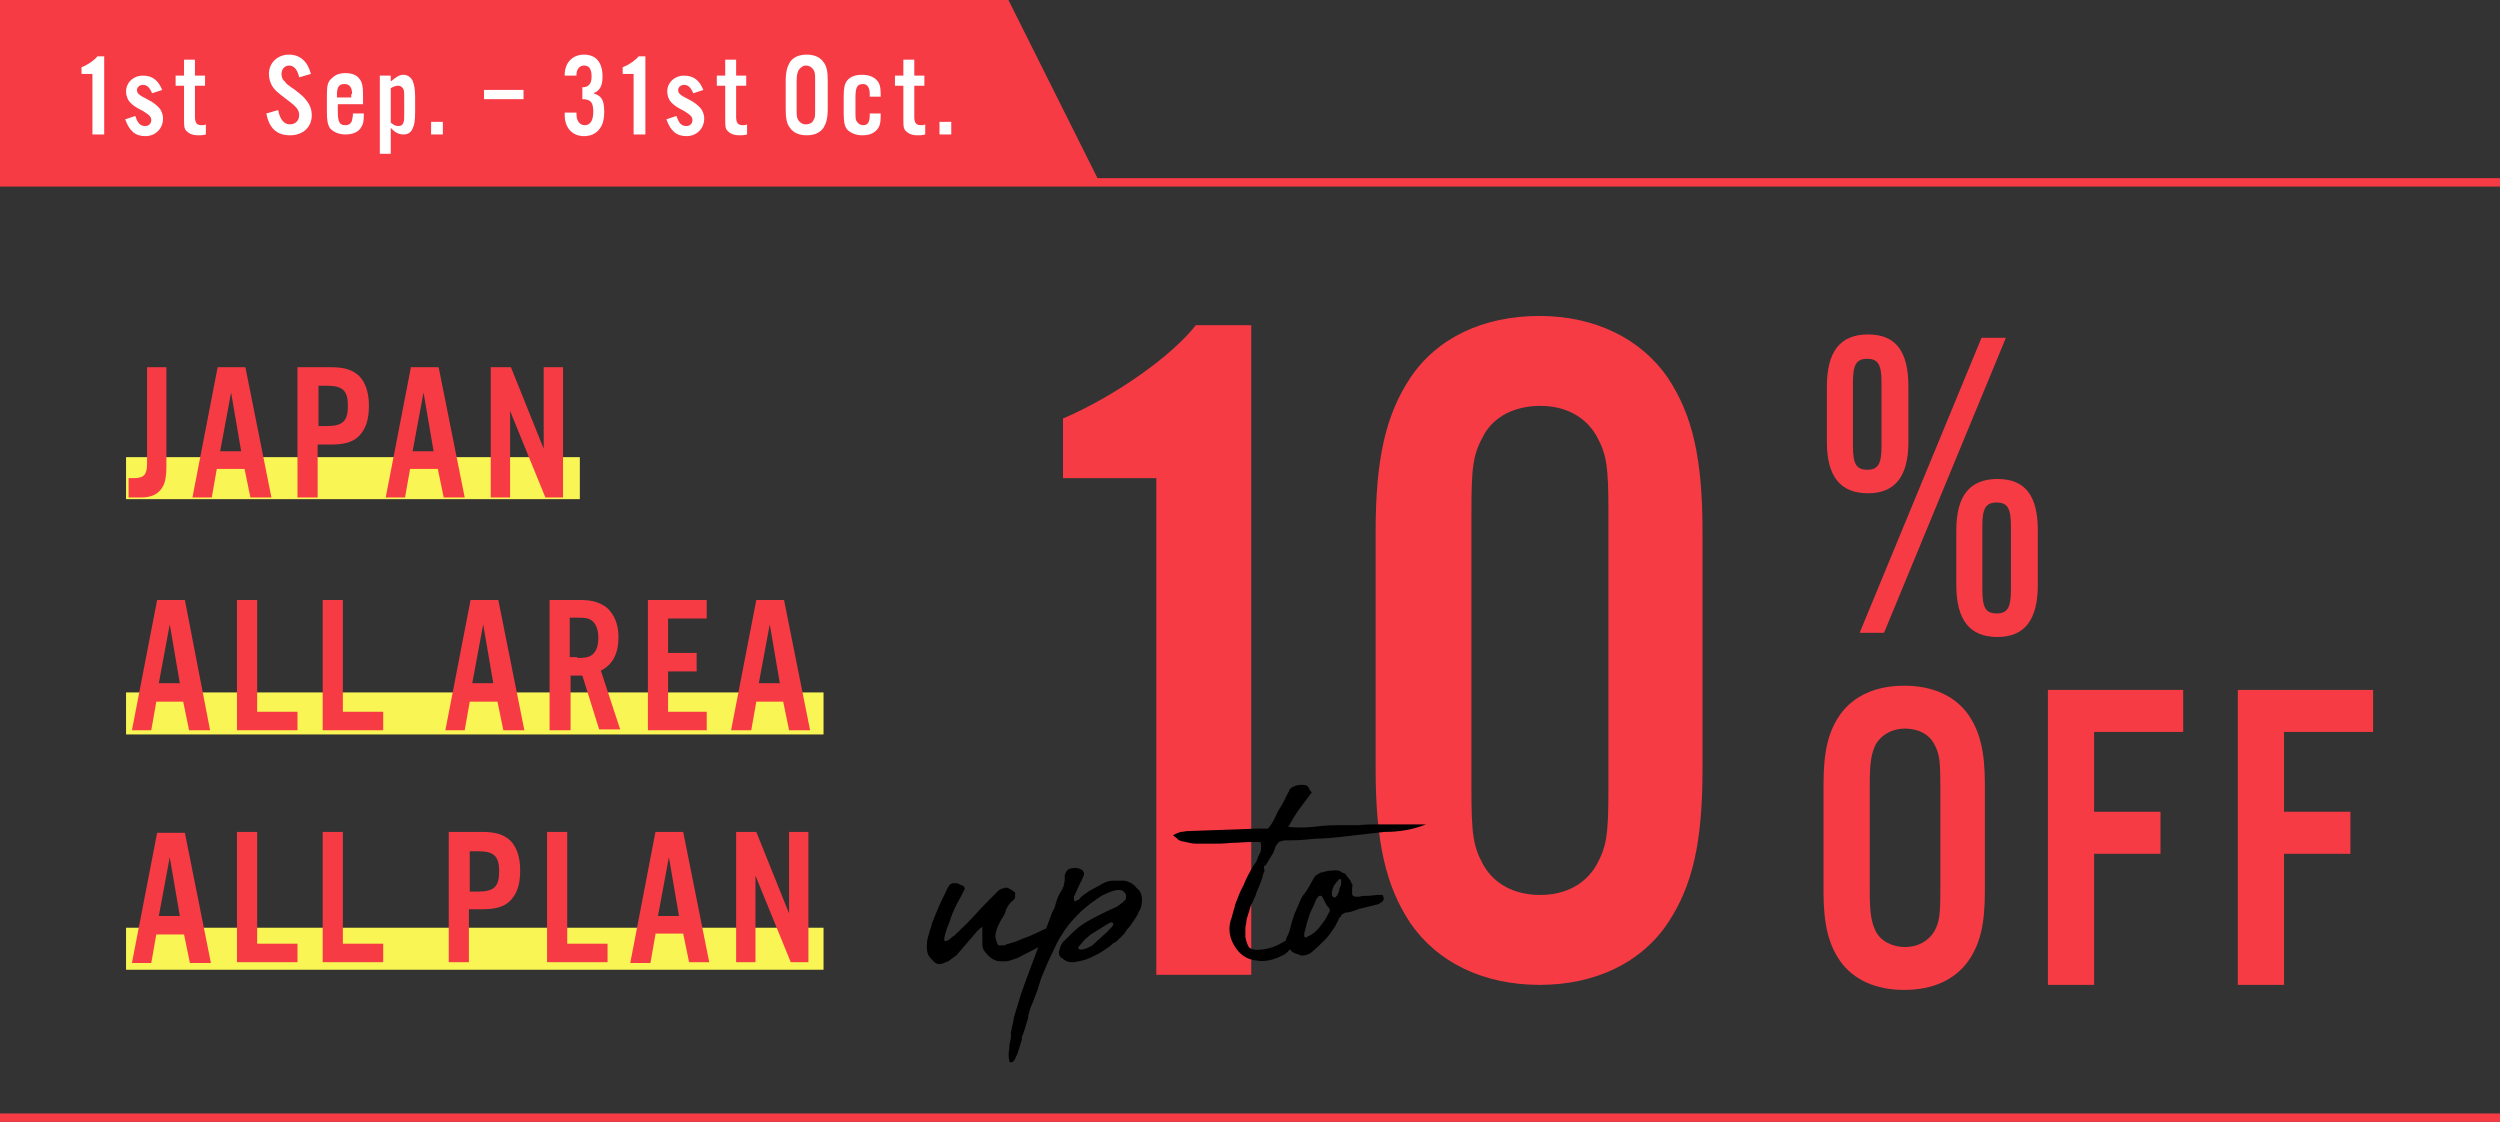
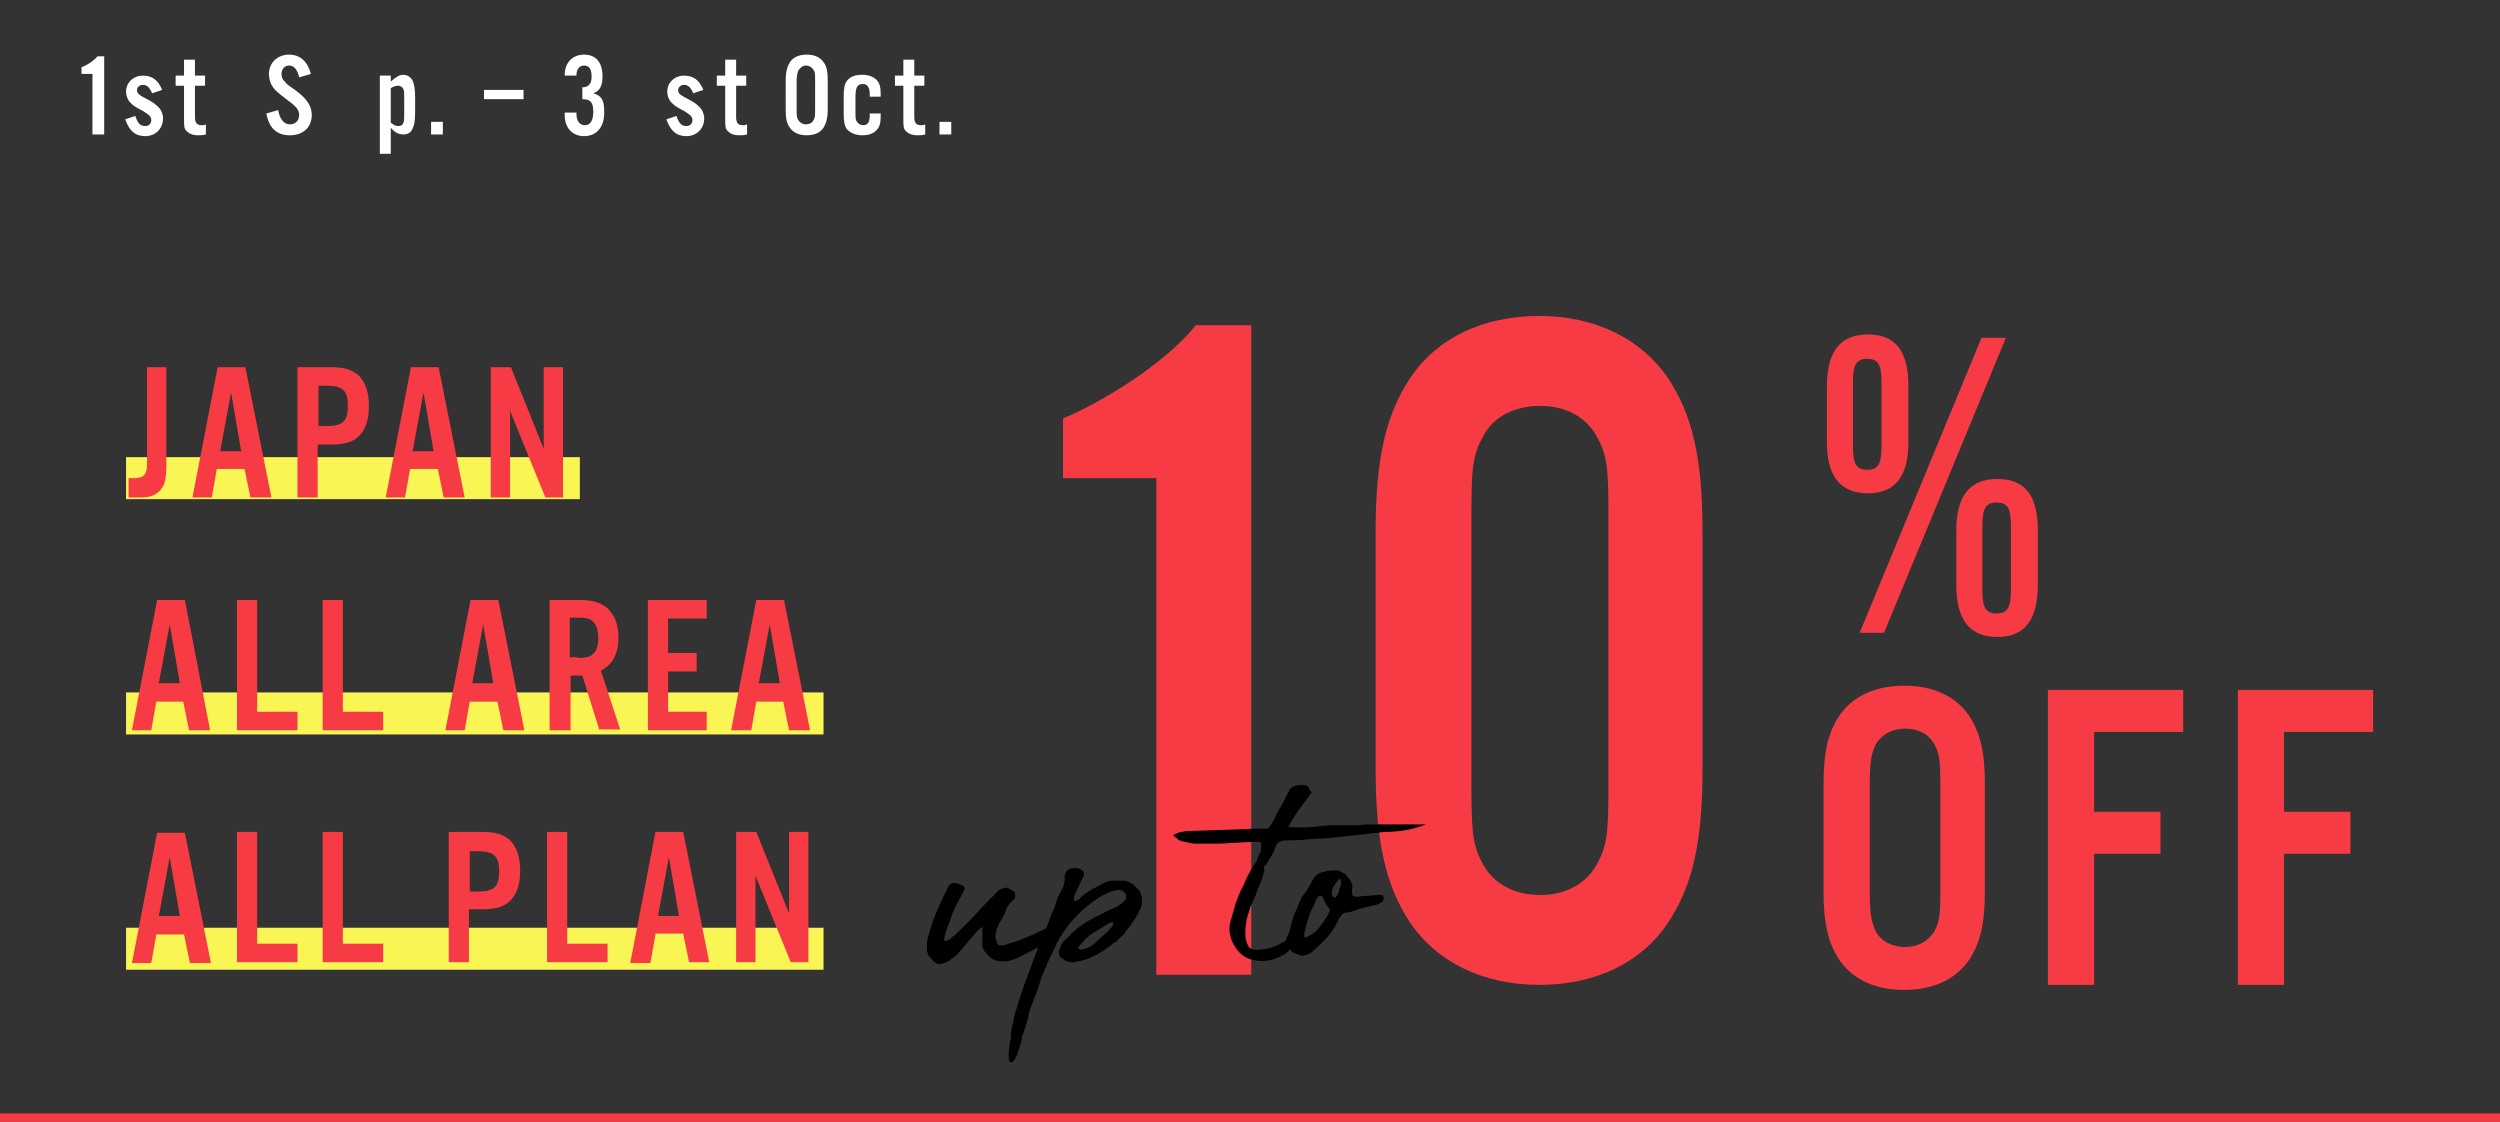
<svg xmlns="http://www.w3.org/2000/svg" version="1.1" id="レイヤー_1" x="0px" y="0px" viewBox="0 0 297.5 133.5" style="enable-background:new 0 0 297.5 133.5;" xml:space="preserve">
  <rect x="0" y="0" width="297.5" height="133.5" fill="#333333" stroke="none" />
  <style type="text/css">
	.st0{fill:none;stroke:#F73B45;stroke-miterlimit:10;}
	.st1{fill:#F73B45;}
	.st2{fill:#F9F555;}
	.st3{fill:#FFFFFF;}
</style>
  <line class="st0" x1="0" y1="133" x2="297.5" y2="133" />
-   <line class="st0" x1="0" y1="21.7" x2="297.5" y2="21.7" />
-   <polygon class="st1" points="131,22 0,22 0,0 120,0 " />
  <g>
    <g>
      <path class="st1" d="M148.8,116h-11.2V56.9h-11.1v-7.1c6.3-2.7,13-7.5,15.8-11.1h6.6V116z" />
      <path class="st1" d="M202.6,91.5c0,8.8-1.2,13.9-4.1,18.3c-3.2,4.8-8.7,7.4-15.3,7.4c-6.7,0-12.2-2.7-15.4-7.4    c-2.9-4.4-4.1-9.6-4.1-18.3V63.3c0-8.7,1.2-13.9,4.1-18.3c3.2-4.8,8.7-7.4,15.4-7.4c6.6,0,12.1,2.7,15.3,7.4    c2.9,4.4,4.1,9.5,4.1,18.3V91.5z M175.1,93.9c0,5.3,0.2,6.8,1.4,9c1.3,2.3,3.7,3.6,6.8,3.6c3,0,5.4-1.3,6.7-3.6    c1.2-2.2,1.4-3.6,1.4-9v-33c0-5.4-0.2-6.8-1.4-9c-1.3-2.3-3.7-3.6-6.7-3.6c-3.1,0-5.6,1.3-6.8,3.6c-1.2,2.2-1.4,3.6-1.4,9V93.9z" />
    </g>
    <g>
      <path class="st1" d="M227.1,52.6c0,4.1-1.6,6.1-4.8,6.1c-3.3,0-4.9-2-4.9-6.1V46c0-4.2,1.6-6.2,4.9-6.2c3.3,0,4.8,2,4.8,6.2V52.6z     M220.5,53.1c0,2.1,0.4,2.8,1.7,2.8c1.3,0,1.7-0.7,1.7-2.8v-7.6c0-2.1-0.4-2.8-1.7-2.8c-1.3,0-1.7,0.7-1.7,2.8V53.1z M238.7,40.2    l-14.5,35.1h-2.9l14.5-35.1H238.7z M242.5,69.6c0,4.2-1.6,6.2-4.8,6.2c-3.3,0-4.9-2-4.9-6.2v-6.5c0-4.1,1.6-6.1,4.9-6.1    c3.3,0,4.8,2,4.8,6.1V69.6z M235.9,70.2c0,2.1,0.4,2.8,1.7,2.8c1.3,0,1.7-0.7,1.7-2.8v-7.6c0-2.1-0.4-2.8-1.7-2.8    c-1.3,0-1.7,0.7-1.7,2.8V70.2z" />
    </g>
    <g>
      <path class="st1" d="M236.2,106.1c0,4-0.6,6.3-2,8.3c-1.6,2.2-4.2,3.4-7.6,3.4s-6-1.2-7.6-3.4c-1.4-2-2-4.4-2-8.3V93.3    c0-4,0.6-6.3,2-8.3c1.6-2.2,4.2-3.4,7.6-3.4s6,1.2,7.6,3.4c1.4,2,2,4.4,2,8.3V106.1z M222.5,106c0,2.8,0.2,3.7,0.7,4.8    c0.6,1.2,2,1.9,3.5,1.9c1.5,0,2.8-0.7,3.5-1.9c0.6-1.1,0.7-2,0.7-4.8V93.4c0-2.8-0.1-3.7-0.7-4.8c-0.6-1.2-1.9-1.9-3.5-1.9    c-1.5,0-2.8,0.7-3.5,1.9c-0.5,1.1-0.7,2-0.7,4.8V106z" />
      <path class="st1" d="M249.1,117.2h-5.4V82.1h16.1v5h-10.6v9.5h7.9v5h-7.9V117.2z" />
      <path class="st1" d="M271.7,117.2h-5.4V82.1h16.1v5h-10.6v9.5h7.9v5h-7.9V117.2z" />
    </g>
  </g>
  <g>
    <path d="M113.9,105.1c0.1,0.1,0.3,0.1,0.4,0.2c0.1,0,0.2,0.1,0.3,0.1c0.2,0.2,0.2,0.3,0.2,0.4c-0.2,0.4-0.5,1-0.9,1.7   c-0.4,0.8-0.7,1.5-0.9,2.2c-0.3,0.7-0.5,1.3-0.6,1.8c-0.1,0.5,0,0.6,0.4,0.4c0.2-0.1,0.3-0.2,0.4-0.3c0.1-0.1,0.2-0.2,0.3-0.2   c0.8-0.8,1.7-1.6,2.5-2.5c0.8-0.9,1.6-1.7,2.4-2.5c0.2-0.2,0.4-0.4,0.5-0.5c0.2-0.1,0.4-0.2,0.6-0.2c0.1-0.1,0.3-0.1,0.5,0   c0.2,0.1,0.4,0.2,0.8,0.5c0,0.1,0,0.3,0,0.5c0,0.2-0.1,0.3-0.2,0.4c-0.4,0.3-0.7,0.7-0.9,1.2c-0.1,0.5-0.4,0.9-0.7,1.4   c-0.2,0.4-0.4,0.8-0.5,1.3c-0.1,0.5,0,1,0.3,1.5c0.1,0,0.3,0,0.5,0c0.2,0,0.3,0,0.4-0.1c0.7-0.2,1.4-0.4,2-0.7   c0.6-0.2,1.3-0.5,1.9-0.8c0.4-0.2,0.8-0.4,1.2-0.5c0.4-0.2,0.8-0.3,1.3-0.3c-0.1,0.2-0.2,0.5-0.4,0.9c-0.2,0.4-0.4,0.6-0.5,0.7   c-0.6,0.5-1.3,0.9-2,1.2c-0.7,0.4-1.4,0.7-2.1,1.1c-0.3,0.1-0.6,0.2-0.9,0.3c-0.3,0.1-0.6,0.1-0.9,0.1c-0.3,0-0.5,0-0.8-0.1   c-0.3-0.1-0.6-0.3-0.8-0.5c-0.2-0.2-0.4-0.4-0.6-0.7c-0.2-0.3-0.2-0.5-0.2-0.8c0-0.3,0-0.5,0-0.9c0-0.3,0-0.7,0-1.1   c-0.2,0.1-0.3,0.2-0.4,0.3c-0.1,0.1-0.2,0.2-0.3,0.3c-0.4,0.5-0.8,0.9-1.2,1.4c-0.4,0.5-0.8,0.9-1.2,1.4c-0.2,0.1-0.4,0.3-0.7,0.5   c-0.2,0.2-0.5,0.3-0.8,0.4c-0.4,0.2-0.8,0.2-1.2-0.2c-0.2-0.2-0.4-0.4-0.6-0.7c-0.1-0.2-0.2-0.5-0.2-0.9c0-0.5,0-1,0.2-1.5   c0.1-0.5,0.3-0.9,0.4-1.4c0.3-0.8,0.6-1.5,0.9-2.2c0.3-0.7,0.7-1.4,1-2.1c0.1-0.1,0.1-0.2,0.2-0.3s0.2-0.1,0.3-0.2L113.9,105.1z" />
    <path d="M135.7,108.2c-0.1,0.1-0.1,0.2-0.2,0.3c0,0.1-0.1,0.2-0.1,0.3c-0.2,0.3-0.3,0.5-0.5,0.8c-0.2,0.2-0.3,0.5-0.5,0.7   c-0.3,0.3-0.5,0.6-0.6,0.8c-0.2,0.2-0.4,0.4-0.6,0.6c-0.2,0.2-0.4,0.4-0.6,0.5c-0.1,0-0.2,0.1-0.3,0.2c-0.2,0.2-0.5,0.4-0.8,0.6   c-0.3,0.2-0.6,0.4-0.8,0.5l-1,0.5c-0.7,0.3-1.3,0.4-1.9,0.5l-0.3,0c-0.3,0-0.7-0.1-1-0.4c-0.1-0.1-0.1-0.1-0.2-0.1   c0,0-0.1-0.1-0.1-0.1c-0.1-0.1-0.2-0.3-0.2-0.6c0.1-0.4,0.2-0.7,0.3-0.9c0.1-0.2,0.2-0.3,0.2-0.3c0.6-0.6,1.2-1.2,1.9-1.8   c0.7-0.5,1.4-0.9,2.2-1.3c0.4-0.2,0.8-0.4,1.2-0.6c0.4-0.2,0.7-0.3,1.1-0.5l0.7-0.5c0.1-0.1,0.2-0.2,0.3-0.3   c0.1-0.1,0.1-0.3,0.1-0.5c0-0.3-0.2-0.4-0.4-0.6c-0.2-0.1-0.4-0.1-0.6-0.1c-0.7,0.1-1.3,0.4-1.9,0.7c-0.8,0.5-1.6,1.1-2.4,1.8   c-0.7,0.7-1.4,1.4-2,2.3c-0.4,0.6-0.8,1.2-1.1,1.9c-0.3,0.6-0.6,1.3-0.9,1.9l-0.8,1.9l-0.4,1.3c-0.1,0.3-0.2,0.5-0.3,0.8   c-0.1,0.3-0.2,0.5-0.3,0.8c-0.3,0.6-0.5,1.3-0.6,2c-0.1,0.3-0.2,0.6-0.3,1c-0.1,0.3-0.2,0.6-0.3,0.9c-0.1,0.1-0.1,0.2-0.1,0.4   c0,0.1,0,0.2-0.1,0.4c-0.1,0.4-0.2,0.7-0.3,1c-0.1,0.3-0.2,0.6-0.4,1l-0.2,0.3c-0.1,0-0.1,0.1-0.2,0.1s-0.2,0-0.2,0   c-0.1,0-0.1-0.1-0.1-0.2c-0.1-0.4-0.1-0.9,0-1.4c0-0.4,0.1-0.9,0.2-1.3c0-0.1,0-0.2,0-0.3c0-0.1,0-0.2,0-0.4   c0.1-0.3,0.1-0.6,0.2-0.9c0.1-0.3,0.1-0.6,0.2-1c0.3-0.9,0.5-1.7,0.8-2.6s0.6-1.7,0.9-2.5l1.5-4c0.2-0.5,0.5-1.1,0.7-1.6   s0.4-1.1,0.6-1.6l0.3-0.6c0.1-0.4,0.2-0.7,0.3-1c0.1-0.3,0.3-0.7,0.5-1c0.1-0.1,0.1-0.3,0.2-0.4c0.1-0.1,0.1-0.3,0.1-0.4   c0.1-0.2,0.1-0.4,0.1-0.5c0-0.2,0-0.3,0-0.5c0-0.1,0.1-0.3,0.2-0.5c0.1-0.1,0.2-0.2,0.3-0.3c0.4-0.1,0.9-0.2,1.3,0   c0.2,0.1,0.3,0.1,0.4,0.3c0.1,0.1,0.1,0.3,0.1,0.4l-0.3,0.7c-0.2,0.3-0.3,0.7-0.5,1c-0.1,0.3-0.3,0.7-0.4,0.9c0,0.1,0,0.2,0,0.4   c0,0,0,0.1,0.1,0.1c0,0.1,0.1,0.1,0.1,0c0.1,0,0.2-0.1,0.3-0.1c0.1-0.1,0.2-0.1,0.2-0.2c0.6-0.6,1.3-1,2.1-1.4l0.7-0.4   c0.4-0.2,0.8-0.3,1.2-0.3c0.4,0,0.8,0,1.3,0c0.5,0.1,1,0.3,1.4,0.8c0.1,0.1,0.1,0.1,0.2,0.2c0,0,0.1,0.1,0.2,0.2   c0.2,0.3,0.3,0.7,0.3,1.1C135.9,107.6,135.8,107.9,135.7,108.2z M132.5,109.9l-0.1-0.1c-0.2-0.1-0.3,0-0.5,0.1l-2.1,1.3   c-0.2,0.2-0.5,0.4-0.7,0.6c-0.2,0.2-0.4,0.5-0.6,0.7c-0.1,0.1-0.2,0.2-0.2,0.3l0,0c0.1,0.2,0.2,0.2,0.3,0.2c0.3,0,0.6-0.1,0.8-0.2   c0.2-0.1,0.5-0.2,0.7-0.4c0.4-0.4,0.8-0.7,1.2-1.1c0.4-0.3,0.7-0.7,1.1-1.1L132.5,109.9L132.5,109.9z" />
    <path d="M150.4,103.8c-0.1,0.2-0.1,0.4-0.2,0.7c-0.1,0.3-0.2,0.5-0.3,0.8c-0.2,0.5-0.4,0.9-0.5,1.3c-0.2,0.4-0.4,0.9-0.6,1.3   c-0.1,0.4-0.2,0.7-0.3,1c-0.1,0.3-0.2,0.6-0.2,1c-0.1,0.3-0.1,0.5-0.1,0.8c0,0.3,0,0.6,0,0.8c0.1,0.6,0.3,1.1,0.5,1.3   c0.3,0.2,0.7,0.3,1.4,0.2c1-0.1,1.8-0.4,2.6-0.9c0.2-0.1,0.5-0.3,0.7-0.4c0.2-0.1,0.5-0.2,0.7-0.3c0.1,0,0.1,0,0.2,0   c0.1,0,0.2,0,0.3,0c-0.3,0.5-0.6,0.9-0.9,1.3c-0.3,0.4-0.6,0.8-1.1,1c-1,0.5-2,0.8-3.1,0.6c-0.9-0.1-1.7-0.5-2.3-1.3   s-0.9-1.6-0.9-2.5c0-0.4,0.1-0.9,0.3-1.4c0.1-0.5,0.3-1,0.4-1.5c0.3-0.8,0.6-1.6,1-2.3c0.3-0.8,0.7-1.5,1.1-2.2   c0.2-0.3,0.4-0.5,0.5-0.8c0.1-0.3,0.2-0.6,0.4-0.9c0.1-0.4,0.1-0.8,0-1.2c-0.2,0-0.4,0-0.5,0c-0.2,0-0.4,0-0.6,0   c-0.8,0-1.6,0.1-2.4,0.1c-0.8,0.1-1.6,0.1-2.5,0.1c-0.6,0-1.2,0-1.7,0c-0.5,0-1.1-0.2-1.7-0.3c-0.2-0.1-0.4-0.1-0.5-0.3   c-0.1-0.1-0.3-0.2-0.5-0.4c0.3-0.2,0.6-0.3,0.9-0.4c0.3,0,0.6-0.1,0.8-0.1l8.5-0.3l1.1,0c0.5-0.6,0.8-1.2,1.1-1.9   c0.2-0.4,0.5-0.8,0.7-1.2c0.2-0.4,0.4-0.8,0.6-1.2c0.1-0.1,0.1-0.1,0.1-0.2c0-0.1,0.1-0.2,0.1-0.2c0.2-0.2,0.4-0.3,0.7-0.4   c0.3-0.1,0.5-0.1,0.8-0.1c0.4,0,0.6,0.1,0.7,0.3s0.2,0.4,0.4,0.6c-0.5,0.7-1,1.3-1.5,2c-0.5,0.7-0.9,1.4-1.3,2.1c1,0.1,2,0.1,2.9,0   c0.9-0.1,1.8-0.2,2.8-0.2c0.9,0,1.7,0,2.6,0c0.9-0.1,1.7-0.1,2.6-0.1c0.9,0,1.8,0,2.7,0c0.9,0,1.8,0,2.8,0c-1.5,0.6-3.1,0.9-5,0.9   c-0.9,0.1-1.8,0.2-2.6,0.3c-0.8,0.1-1.7,0.2-2.6,0.3c-1,0.1-1.9,0.2-2.9,0.2c-1,0.1-2,0.2-3,0.2l-0.5,0c-0.4,0-0.7,0.1-0.9,0.2   c-0.2,0.2-0.4,0.4-0.5,0.8c-0.1,0.4-0.3,0.7-0.5,1c-0.2,0.3-0.4,0.7-0.6,1l-0.1,0c-0.1,0.1-0.1,0.2-0.1,0.3   C150.5,103.6,150.5,103.7,150.4,103.8z" />
    <path d="M160.9,106c0,0.1,0,0.2,0,0.3c0,0.3,0.2,0.4,0.4,0.4l0.5,0c0.3-0.1,0.6-0.1,1-0.1c0.4,0,0.8-0.1,1-0.1l0.7,0   c0.1,0.1,0.1,0.1,0.1,0.2c0.1,0.2,0.1,0.3,0,0.4c0,0.1-0.1,0.2-0.1,0.2c0,0-0.1,0.1-0.2,0.1c-0.1,0.1-0.2,0.2-0.3,0.2   c-0.3,0.1-0.8,0.2-1.2,0.3c-0.5,0.1-0.8,0.2-1.2,0.3c-0.5,0.2-1,0.4-1.5,0.4c-0.1,0-0.1,0.1-0.2,0.1c0,0-0.1,0.1-0.2,0.1   c-0.1,0.1-0.1,0.1-0.1,0.2c0,0,0,0.1-0.1,0.1c-0.1,0.1-0.2,0.2-0.2,0.3c0,0.1-0.1,0.2-0.1,0.2c-0.3,0.7-0.8,1.4-1.4,2.1   c-0.6,0.6-1.2,1.2-1.7,1.6c-0.2,0.2-0.5,0.3-0.9,0.4l-0.3,0c-0.1,0-0.2,0-0.3-0.1c-0.4-0.1-0.7-0.2-0.9-0.4   c-0.2-0.2-0.4-0.5-0.5-0.8c0-0.1-0.1-0.1-0.1-0.1c-0.1-0.3-0.1-0.5,0-0.7c0-0.1,0.1-0.2,0.1-0.2c0-0.1,0.1-0.1,0.1-0.2   c0.1-0.3,0.2-0.5,0.2-0.6c0.1-0.4,0.2-0.8,0.3-1.1c0.1-0.3,0.2-0.7,0.4-1.1c0.1-0.2,0.2-0.5,0.3-0.7c0.1-0.2,0.2-0.5,0.3-0.7   c0.1-0.2,0.2-0.4,0.4-0.6c0.1-0.2,0.3-0.4,0.4-0.6c0.2-0.3,0.3-0.5,0.4-0.7c0.1-0.2,0.3-0.5,0.4-0.7c0.1-0.2,0.3-0.3,0.5-0.4   c0.1-0.1,0.3-0.2,0.5-0.2c0.3-0.1,0.7-0.2,1.2-0.2c0.4-0.1,0.8,0,1.1,0.2c0.1,0.1,0.1,0.1,0.2,0.1c0.1,0,0.1,0.1,0.2,0.1   c0.1,0.2,0.2,0.3,0.3,0.4c0.1,0.1,0.2,0.3,0.3,0.4c0.1,0.2,0.1,0.3,0.2,0.4s0,0.3,0,0.5L160.9,106z M158.2,108.2   c0-0.1,0-0.2-0.1-0.2c-0.2-0.2-0.3-0.4-0.4-0.6s-0.2-0.4-0.3-0.6c0-0.1-0.1-0.1-0.2-0.2c0,0-0.1,0-0.2,0c-0.1,0-0.1,0.1-0.2,0.2   c-0.2,0.2-0.3,0.5-0.4,0.8c-0.3,0.6-0.6,1.2-0.7,1.7c-0.2,0.5-0.3,1.1-0.5,1.8l0,0.1c0,0.1,0,0.1,0,0.2c0,0.1,0.1,0.1,0.1,0.1   c0.1,0.1,0.2,0.1,0.2,0c0.7-0.3,1.2-0.7,1.7-1.4c0.5-0.6,0.8-1.2,1.1-1.8C158.2,108.3,158.2,108.2,158.2,108.2z M159.6,104.8   c0-0.1,0-0.1-0.1-0.2c-0.1,0-0.2,0-0.2,0.1c-0.4,0.4-0.7,0.8-0.8,1.4c0,0.1,0,0.1,0,0.2c0,0,0,0.1,0,0.2c0,0,0,0.1,0.1,0.2   c0.1,0.1,0.1,0.1,0.2,0.1c0.1,0,0.1,0,0.2-0.1c0.1-0.1,0.2-0.2,0.2-0.3c0.1-0.2,0.2-0.4,0.2-0.7   C159.6,105.4,159.6,105.2,159.6,104.8L159.6,104.8z" />
  </g>
  <g>
    <rect x="15" y="82.4" class="st2" width="83" height="5" />
    <rect x="15" y="54.4" class="st2" width="54" height="5" />
    <rect x="15" y="110.4" class="st2" width="83" height="5" />
  </g>
  <g>
    <path class="st1" d="M19.8,43.7v11.7c0,1.6-0.2,2.3-0.7,2.9c-0.5,0.6-1.2,0.9-2.4,0.9h-1.4v-2.3h0.6c1.2,0,1.6-0.4,1.6-1.7V43.7   H19.8z" />
    <path class="st1" d="M25.8,55.8l-0.6,3.4h-2.3l3-15.5h3.3l3.1,15.5h-2.5l-0.7-3.4H25.8z M27.5,46.7l-1.3,7h2.5L27.5,46.7z" />
    <path class="st1" d="M37.8,59.2h-2.4V43.7h4c1.6,0,2.5,0.3,3.3,1c0.8,0.8,1.2,2,1.2,3.6c0,1.7-0.4,2.8-1.2,3.6   c-0.7,0.7-1.7,1-3.3,1h-1.6V59.2z M38.9,50.7c1.9,0,2.5-0.6,2.5-2.4c0-1.8-0.6-2.4-2.5-2.4h-1v4.8H38.9z" />
    <path class="st1" d="M48.8,55.8l-0.6,3.4h-2.3l3-15.5h3.3l3.1,15.5h-2.5l-0.7-3.4H48.8z M50.4,46.7l-1.3,7h2.5L50.4,46.7z" />
    <path class="st1" d="M67,59.2h-2.1l-4.2-10.3v10.3h-2.3V43.7h2.4l3.9,9.7v-9.7H67V59.2z" />
    <path class="st1" d="M18.6,83.5L18,86.9h-2.3l3-15.5h3.3L25,86.9h-2.5l-0.7-3.4H18.6z M20.2,74.3l-1.3,7h2.5L20.2,74.3z" />
    <path class="st1" d="M30.6,84.7h4.8v2.2h-7.2V71.4h2.4V84.7z" />
    <path class="st1" d="M40.8,84.7h4.8v2.2h-7.2V71.4h2.4V84.7z" />
    <path class="st1" d="M55.9,83.5l-0.6,3.4h-2.3l3-15.5h3.3l3.1,15.5h-2.5l-0.7-3.4H55.9z M57.5,74.3l-1.3,7h2.5L57.5,74.3z" />
    <path class="st1" d="M67.8,86.9h-2.4V71.4h3.7c1.4,0,2.3,0.3,3.1,0.9c0.9,0.8,1.4,2,1.4,3.5c0,2-0.7,3.3-2.1,4l2.3,7h-2.5l-2-6.4   h-1.4V86.9z M68.7,78.3c1,0,1.5-0.1,1.9-0.5c0.4-0.4,0.6-1,0.6-1.9c0-0.8-0.2-1.5-0.6-1.9c-0.4-0.4-0.8-0.5-1.9-0.5h-0.9v4.7H68.7z   " />
    <path class="st1" d="M84.1,73.6h-4.6v4.1h3.4v2.2h-3.4v4.8h4.6v2.2h-7V71.4h7V73.6z" />
    <path class="st1" d="M90,83.5l-0.6,3.4H87l3-15.5h3.3l3.1,15.5h-2.5l-0.7-3.4H90z M91.6,74.3l-1.3,7h2.5L91.6,74.3z" />
    <path class="st1" d="M18.6,111.2l-0.6,3.4h-2.3l3-15.5h3.3l3.1,15.5h-2.5l-0.7-3.4H18.6z M20.2,102l-1.3,7h2.5L20.2,102z" />
    <path class="st1" d="M30.6,112.3h4.8v2.2h-7.2V99h2.4V112.3z" />
    <path class="st1" d="M40.8,112.3h4.8v2.2h-7.2V99h2.4V112.3z" />
    <path class="st1" d="M55.8,114.5h-2.4V99h4c1.6,0,2.5,0.3,3.3,1c0.8,0.8,1.2,2,1.2,3.6c0,1.7-0.4,2.8-1.2,3.6c-0.7,0.7-1.7,1-3.3,1   h-1.6V114.5z M56.9,106.1c1.9,0,2.5-0.6,2.5-2.4c0-1.8-0.6-2.4-2.5-2.4h-1v4.8H56.9z" />
    <path class="st1" d="M67.5,112.3h4.8v2.2h-7.2V99h2.4V112.3z" />
    <path class="st1" d="M78,111.2l-0.6,3.4H75L78,99h3.3l3.1,15.5H82l-0.7-3.4H78z M79.6,102l-1.3,7h2.5L79.6,102z" />
    <path class="st1" d="M96.2,114.5h-2.1l-4.2-10.3v10.3h-2.3V99H90l3.9,9.7V99h2.3V114.5z" />
  </g>
  <g>
    <path class="st3" d="M12.4,16H11V8.8H9.7V8c0.8-0.3,1.6-0.9,1.9-1.3h0.8V16z" />
    <path class="st3" d="M18.1,11.1c-0.3-0.7-0.6-1-1.1-1c-0.4,0-0.7,0.3-0.7,0.6c0,0.4,0.2,0.6,1.2,1.1c0.8,0.4,1.1,0.7,1.4,1   c0.3,0.3,0.5,0.8,0.5,1.3c0,1.2-0.9,2.1-2.1,2.1c-1.2,0-1.9-0.6-2.4-2l1.2-0.4c0.3,0.9,0.6,1.2,1.2,1.2c0.4,0,0.7-0.3,0.7-0.7   c0-0.4-0.2-0.6-1-1.1c-1-0.5-1.2-0.7-1.5-1c-0.3-0.3-0.5-0.8-0.5-1.3c0-1.1,0.9-1.9,2-1.9c1.1,0,1.8,0.5,2.3,1.7L18.1,11.1z" />
    <path class="st3" d="M24.4,10.2h-1.2v3.7c0,0.7,0.2,1,0.8,1c0.2,0,0.3,0,0.5-0.1V16c-0.4,0.1-0.6,0.1-0.9,0.1   c-0.7,0-1.1-0.2-1.4-0.5c-0.3-0.3-0.3-0.6-0.3-1.5v-3.9h-1V9h1V7.1h1.3V9h1.2V10.2z" />
    <path class="st3" d="M35.6,9.2c-0.2-0.9-0.6-1.4-1.2-1.4c-0.5,0-0.9,0.4-0.9,1c0,0.3,0.1,0.7,0.4,0.9c0.2,0.3,0.2,0.3,1.2,1   c0.8,0.6,1.1,0.9,1.4,1.3c0.4,0.5,0.6,1.1,0.6,1.7c0,1.4-1,2.4-2.6,2.4c-1.6,0-2.5-0.9-2.8-2.6l1.4-0.4c0.2,1.1,0.7,1.7,1.4,1.7   c0.6,0,1.1-0.4,1.1-1.1c0-0.6-0.3-1-1.4-1.8c-1.3-1-1.4-1.1-1.7-1.5c-0.3-0.4-0.5-1-0.5-1.6c0-1.3,1-2.3,2.4-2.3   c1.3,0,2.2,0.8,2.6,2.3L35.6,9.2z" />
-     <path class="st3" d="M40.2,12.7v0.6c0,1.2,0.2,1.6,0.9,1.6c0.4,0,0.7-0.2,0.8-0.6c0-0.2,0.1-0.3,0.1-0.8h1.3c0,1-0.1,1.3-0.3,1.6   c-0.3,0.6-1,0.9-1.9,0.9c-0.8,0-1.4-0.3-1.8-0.7c-0.3-0.4-0.4-1-0.4-1.9v-2.1c0-1.1,0.1-1.6,0.6-2c0.4-0.4,0.9-0.6,1.6-0.6   c0.7,0,1.3,0.2,1.6,0.6c0.4,0.4,0.5,1,0.5,2v1.1H40.2z M41.9,11.2c0-0.8-0.3-1.2-0.9-1.2c-0.6,0-0.9,0.3-0.9,1.2v0.4h1.7V11.2z" />
    <path class="st3" d="M46.5,9v0.7c0.6-0.5,1-0.8,1.5-0.8s0.9,0.3,1.1,0.7c0.2,0.5,0.3,1,0.3,2v1.7c0,1.1-0.1,1.6-0.3,2   c-0.2,0.5-0.6,0.7-1.1,0.7s-1-0.2-1.5-0.8v3.1h-1.3V9H46.5z M46.5,14.6c0.4,0.3,0.6,0.4,0.9,0.4c0.3,0,0.5-0.1,0.6-0.4   c0.1-0.2,0.1-0.4,0.1-1.1v-1.8c0-0.7,0-0.9-0.1-1.1c-0.1-0.2-0.3-0.4-0.6-0.4c-0.3,0-0.6,0.1-0.9,0.3V14.6z" />
    <path class="st3" d="M52.7,16h-1.4v-1.5h1.4V16z" />
    <path class="st3" d="M62.3,11.8h-4.7v-1.1h4.7V11.8z" />
    <path class="st3" d="M69.1,10.4c0.6,0,0.8-0.1,1-0.3c0.2-0.2,0.3-0.5,0.3-1c0-0.9-0.3-1.3-0.9-1.3c-0.5,0-0.9,0.4-0.9,1.1V9h-1.4   V8.9c0-1.4,0.9-2.4,2.3-2.4c1.4,0,2.2,0.9,2.2,2.6c0,1.1-0.3,1.7-1.1,2c1,0.3,1.3,0.8,1.3,2.2c0,1-0.2,1.6-0.6,2.1   c-0.4,0.5-1,0.8-1.8,0.8c-1.4,0-2.3-1-2.3-2.5v-0.3h1.4v0.2c0,0.8,0.4,1.3,1,1.3c0.6,0,1-0.5,1-1.6c0-1.1-0.3-1.5-1.3-1.5V10.4z" />
-     <path class="st3" d="M76.8,16h-1.4V8.8h-1.3V8c0.8-0.3,1.6-0.9,1.9-1.3h0.8V16z" />
    <path class="st3" d="M82.5,11.1c-0.3-0.7-0.6-1-1.1-1c-0.4,0-0.7,0.3-0.7,0.6c0,0.4,0.2,0.6,1.2,1.1c0.8,0.4,1.1,0.7,1.4,1   c0.3,0.3,0.5,0.8,0.5,1.3c0,1.2-0.9,2.1-2.1,2.1c-1.2,0-1.9-0.6-2.4-2l1.2-0.4c0.3,0.9,0.6,1.2,1.2,1.2c0.4,0,0.7-0.3,0.7-0.7   c0-0.4-0.2-0.6-1-1.1c-1-0.5-1.2-0.7-1.5-1c-0.3-0.3-0.5-0.8-0.5-1.3c0-1.1,0.9-1.9,2-1.9c1.1,0,1.8,0.5,2.3,1.7L82.5,11.1z" />
    <path class="st3" d="M88.8,10.2h-1.2v3.7c0,0.7,0.2,1,0.8,1c0.2,0,0.3,0,0.5-0.1V16c-0.4,0.1-0.6,0.1-0.9,0.1   c-0.7,0-1.1-0.2-1.4-0.5c-0.3-0.3-0.3-0.6-0.3-1.5v-3.9h-1V9h1V7.1h1.3V9h1.2V10.2z" />
    <path class="st3" d="M98.5,13c0,1.1-0.2,1.7-0.5,2.2c-0.4,0.6-1.1,0.9-2,0.9s-1.6-0.3-2-0.9c-0.4-0.5-0.5-1.2-0.5-2.2V9.6   c0-1.1,0.2-1.7,0.5-2.2c0.4-0.6,1.1-0.9,2-0.9s1.6,0.3,2,0.9c0.4,0.5,0.5,1.2,0.5,2.2V13z M94.8,13c0,0.7,0,1,0.2,1.3   c0.2,0.3,0.5,0.5,0.9,0.5s0.8-0.2,0.9-0.5c0.2-0.3,0.2-0.5,0.2-1.3V9.6c0-0.8,0-1-0.2-1.3c-0.2-0.3-0.5-0.5-0.9-0.5   S95.2,8.1,95,8.4c-0.1,0.3-0.2,0.5-0.2,1.3V13z" />
    <path class="st3" d="M103.5,11.4v-0.2c0-0.8-0.3-1.2-0.8-1.2c-0.7,0-0.9,0.4-0.9,1.6v1.7c0,0.7,0,1,0.2,1.2   c0.1,0.2,0.4,0.4,0.7,0.4c0.6,0,0.8-0.4,0.8-1.2v-0.2h1.3v0.3c0,0.8-0.1,1.3-0.5,1.7c-0.4,0.4-0.9,0.6-1.7,0.6   c-0.8,0-1.4-0.3-1.8-0.7c-0.3-0.4-0.4-0.9-0.4-1.9v-2c0-1,0.1-1.5,0.4-1.9c0.4-0.5,1-0.7,1.8-0.7c0.7,0,1.3,0.2,1.7,0.6   c0.4,0.4,0.5,0.9,0.5,1.7v0.3H103.5z" />
    <path class="st3" d="M110,10.2h-1.2v3.7c0,0.7,0.2,1,0.8,1c0.2,0,0.3,0,0.5-0.1V16c-0.4,0.1-0.6,0.1-0.9,0.1   c-0.7,0-1.1-0.2-1.4-0.5c-0.3-0.3-0.3-0.6-0.3-1.5v-3.9h-1V9h1V7.1h1.3V9h1.2V10.2z" />
    <path class="st3" d="M113.2,16h-1.4v-1.5h1.4V16z" />
  </g>
</svg>